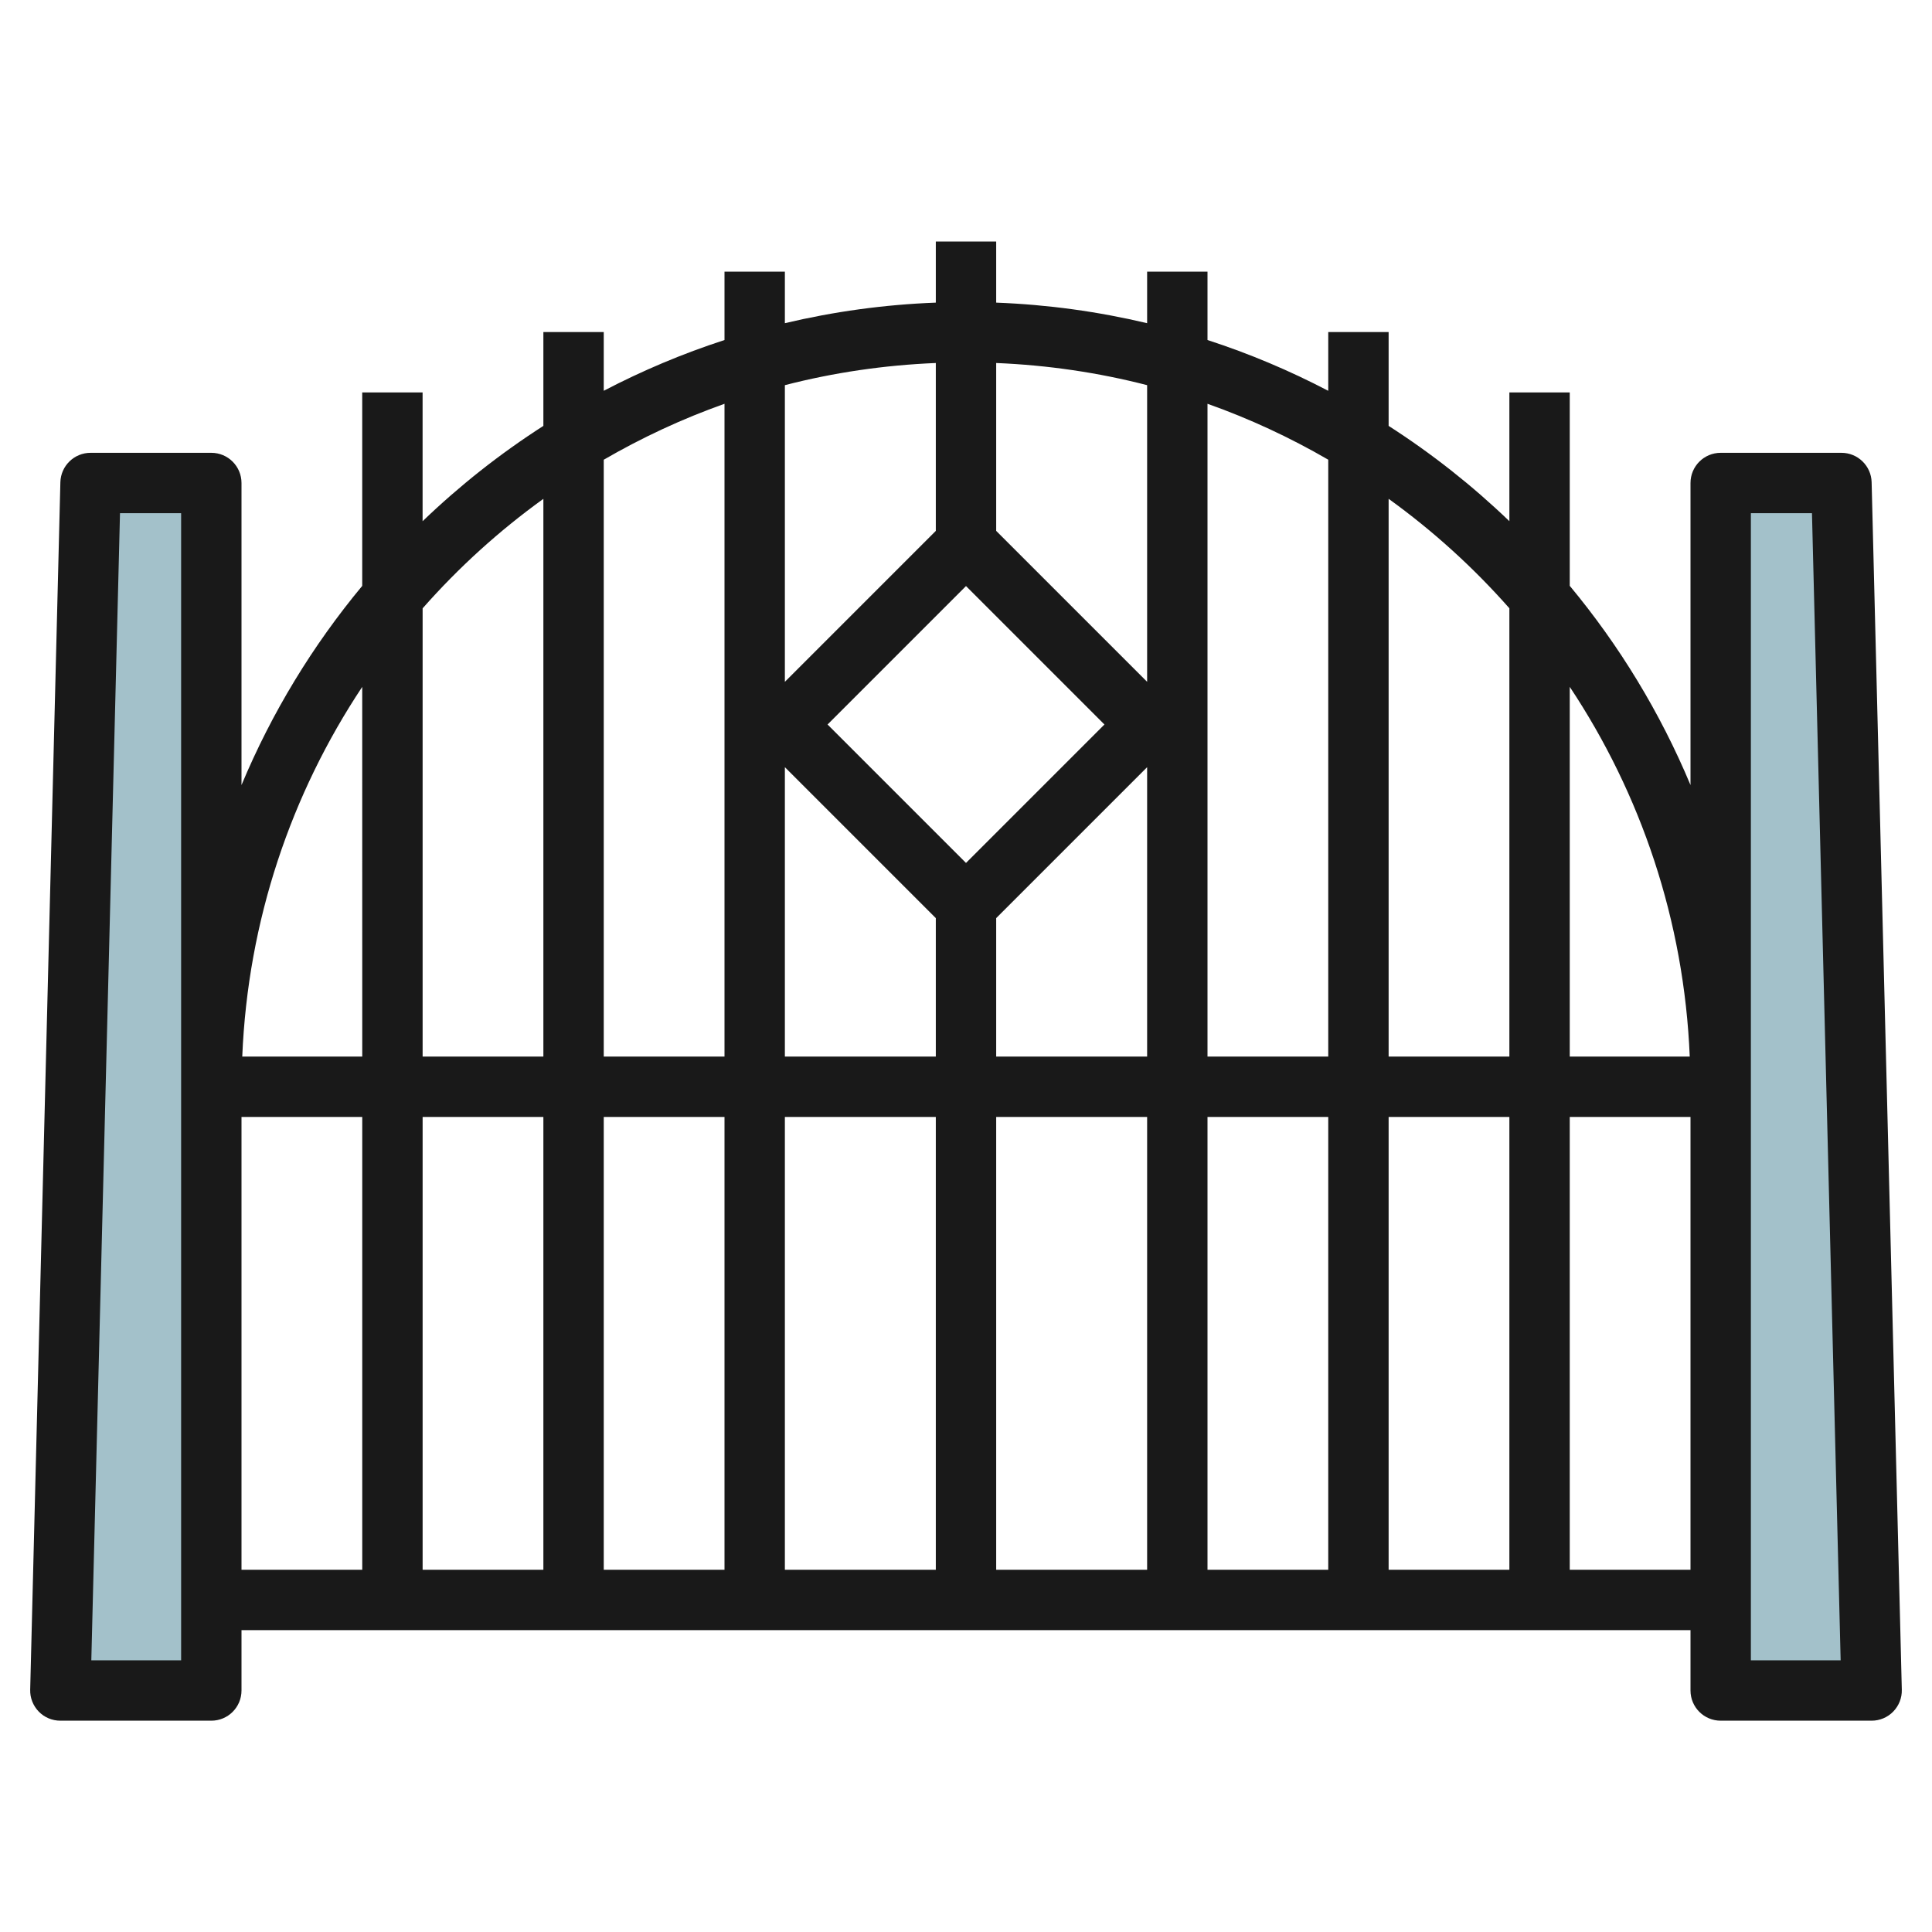
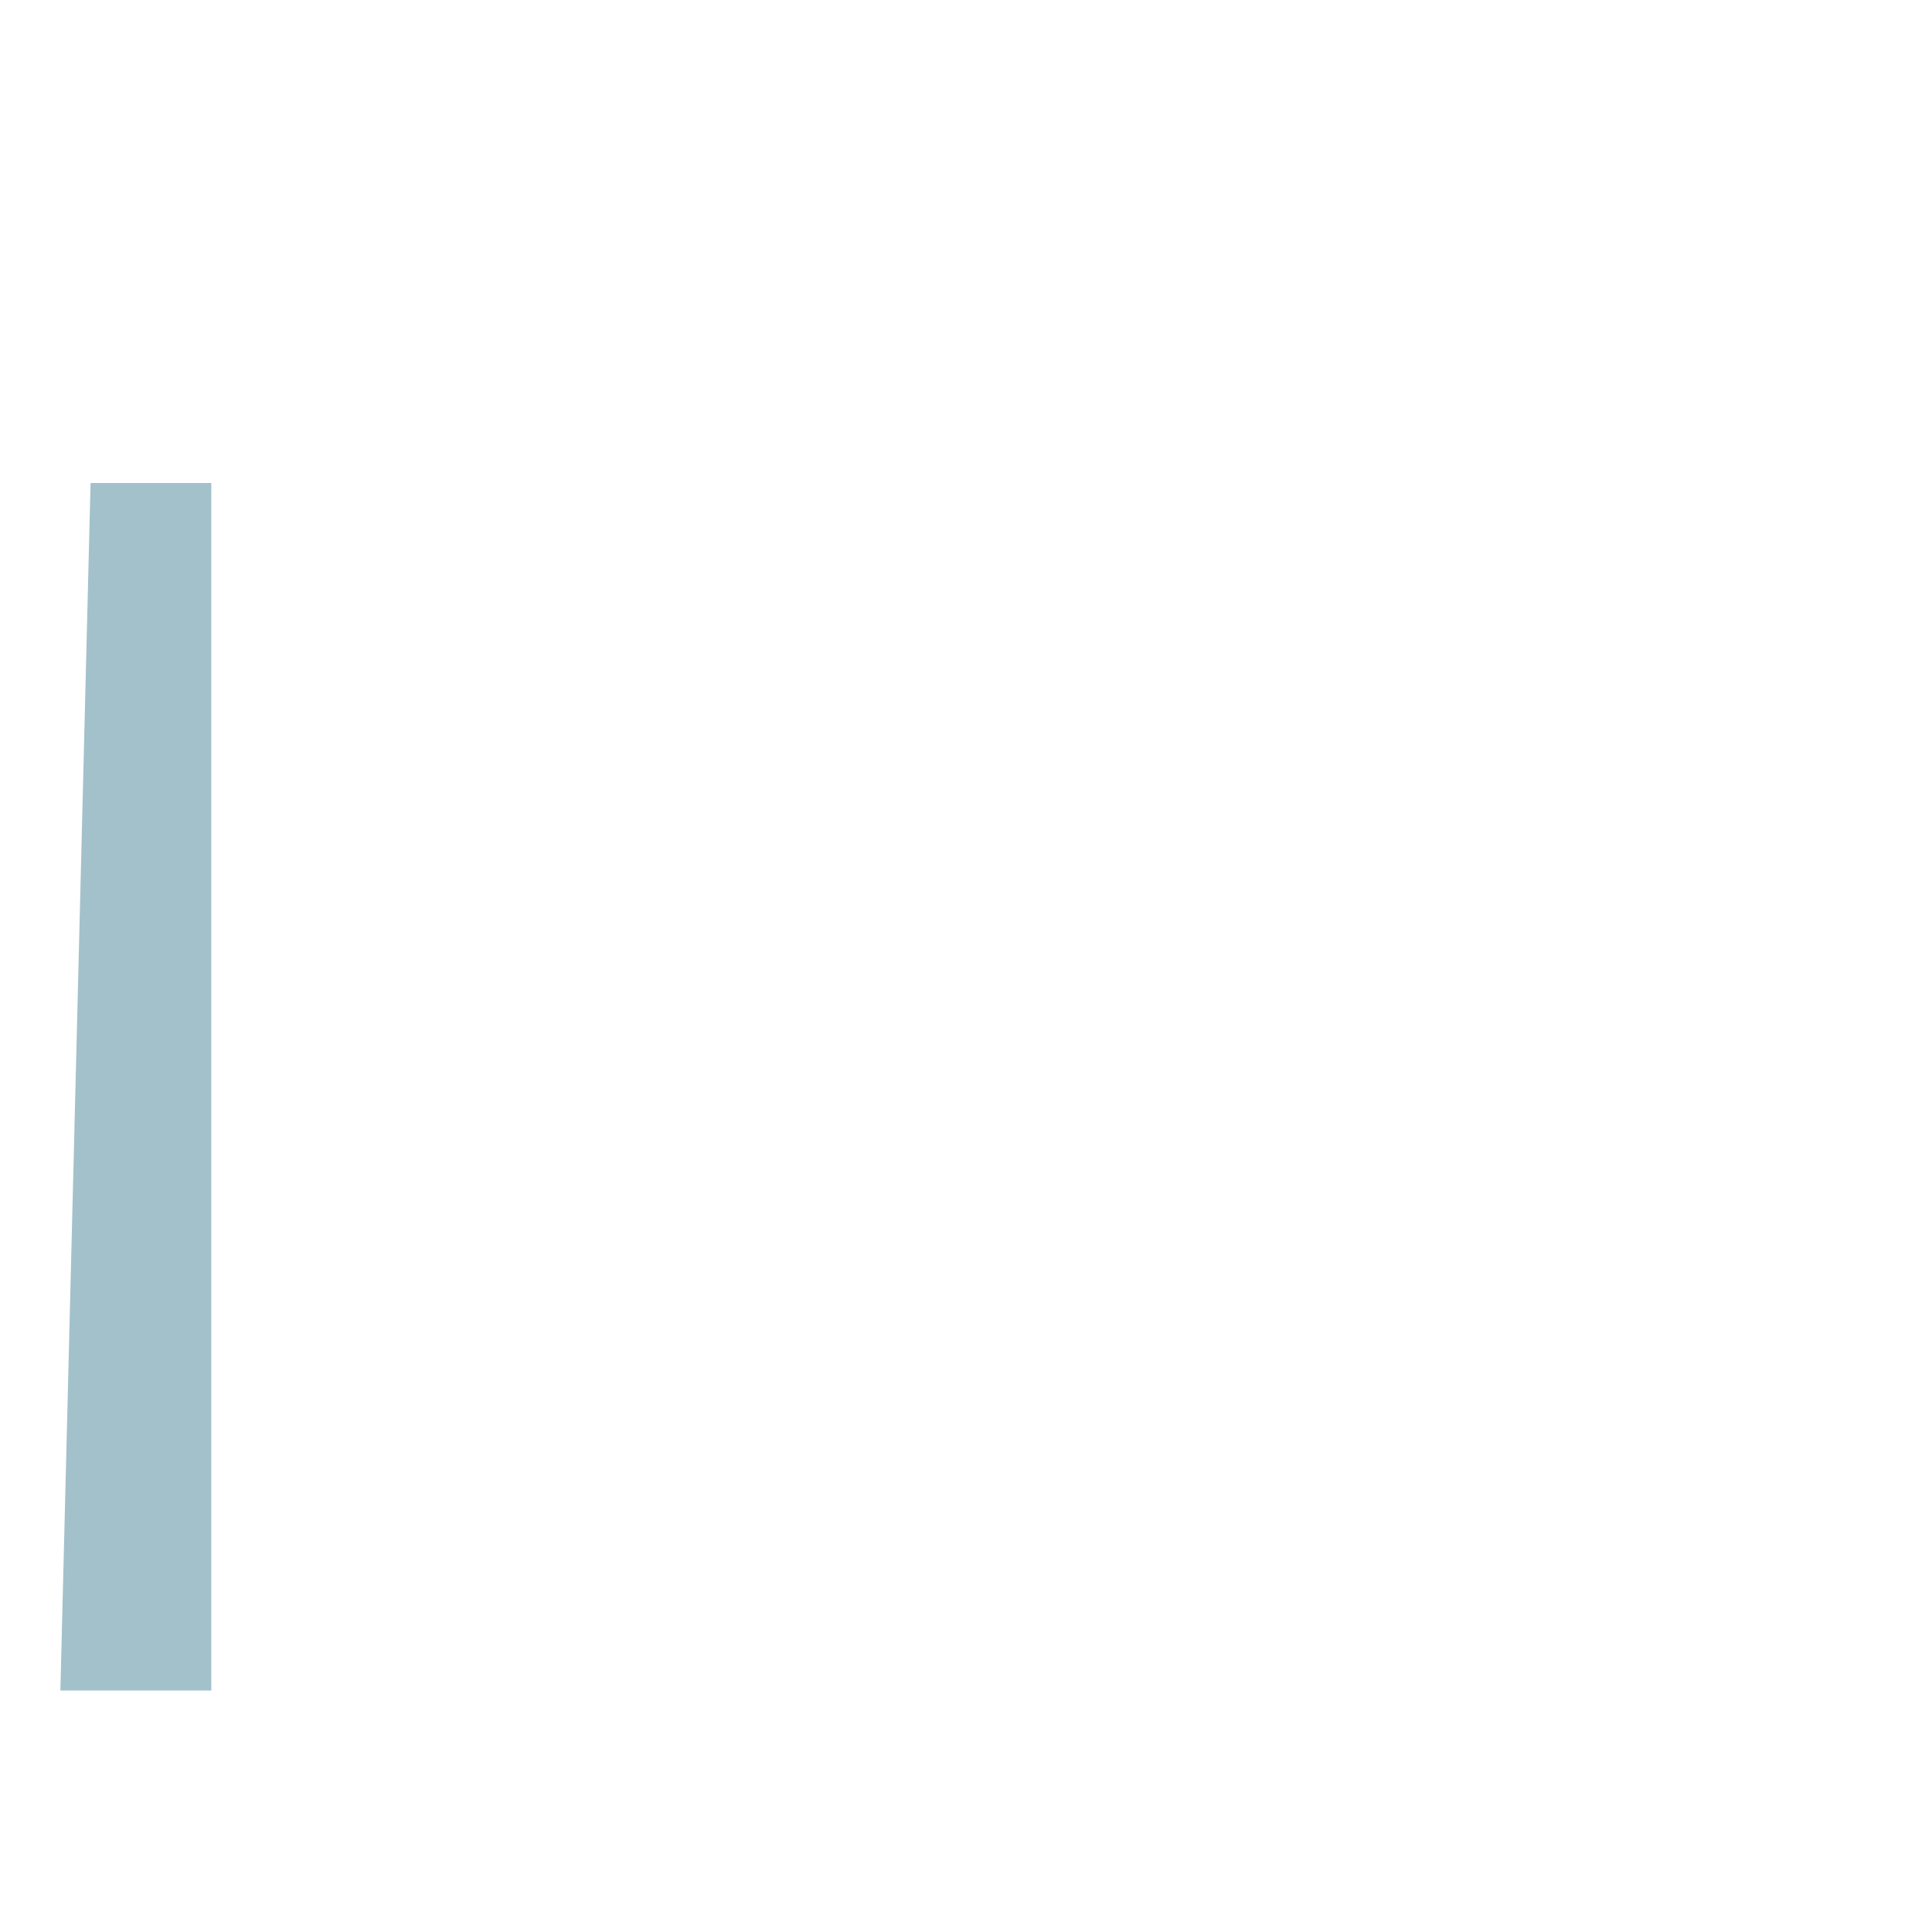
<svg xmlns="http://www.w3.org/2000/svg" id="Layer_3" enable-background="new 0 0 64 64" height="512" viewBox="0 0 64 64" width="512">
  <g>
    <path d="m2 56 1-40h4v40z" fill="#a3c1ca" />
-     <path d="m62 56-1-40h-4v40z" fill="#a3c1ca" />
-     <path d="m61 15h-4c-.553 0-1 .448-1 1v10.006c-1.004-2.403-2.358-4.624-4-6.6v-6.406h-2v4.265c-1.225-1.177-2.564-2.235-4-3.157v-3.108h-2v1.946c-1.276-.667-2.612-1.232-4-1.682v-2.264h-2v1.706c-1.615-.383-3.286-.616-5-.681v-2.025h-2v2.025c-1.714.065-3.385.298-5 .681v-1.706h-2v2.264c-1.388.45-2.724 1.015-4 1.681v-1.945h-2v3.108c-1.436.922-2.776 1.98-4.001 3.158v-4.266h-2v6.408c-1.641 1.975-2.995 4.196-3.999 6.598v-10.006c0-.552-.447-1-1-1h-4c-.543 0-.986.433-1 .975l-1 40c-.007.27.096.53.284.724s.446.301.716.301h5c.553 0 1-.447 1-1v-2h48v2c0 .553.447 1 1 1h5c.27 0 .527-.108.716-.302s.291-.454.284-.724l-1-40c-.014-.541-.457-.974-1-.974zm-5.025 20h-3.975v-12.247c2.352 3.539 3.789 7.733 3.975 12.247zm-5.975-14.85v14.85h-4v-18.476c1.466 1.057 2.807 2.273 4 3.626zm-30 16.85h4v15h-4zm-2 15h-4v-15h4zm8-15h5v15h-5zm0-11.586 5 5v4.586h-5zm6-6 4.586 4.586-4.586 4.586-4.586-4.586zm6 15.586h-5v-4.586l5-5zm-5 2h5v15h-5zm7 0h4v15h-4zm6 0h4v15h-4zm-2-21.772v19.772h-4v-21.624c1.398.495 2.734 1.118 4 1.852zm-6-2.469v9.827l-5-5v-5.561c1.719.071 3.392.319 5 .734zm-7-.734v5.561l-5 5v-9.827c1.608-.415 3.281-.663 5-.734zm-7 1.351v21.624h-4v-19.771c1.266-.734 2.602-1.357 4-1.853zm-6 3.149v18.475h-4v-14.848c1.192-1.353 2.534-2.571 4-3.627zm-6 18.475h-3.975c.186-4.513 1.623-8.707 3.974-12.246zm-6 20h-2.975l.95-38h2.025zm2-18h4v15h-4zm44 15v-15h4v15zm6 3v-38h2.024l.95 38z" fill="#191919" />
  </g>
</svg>